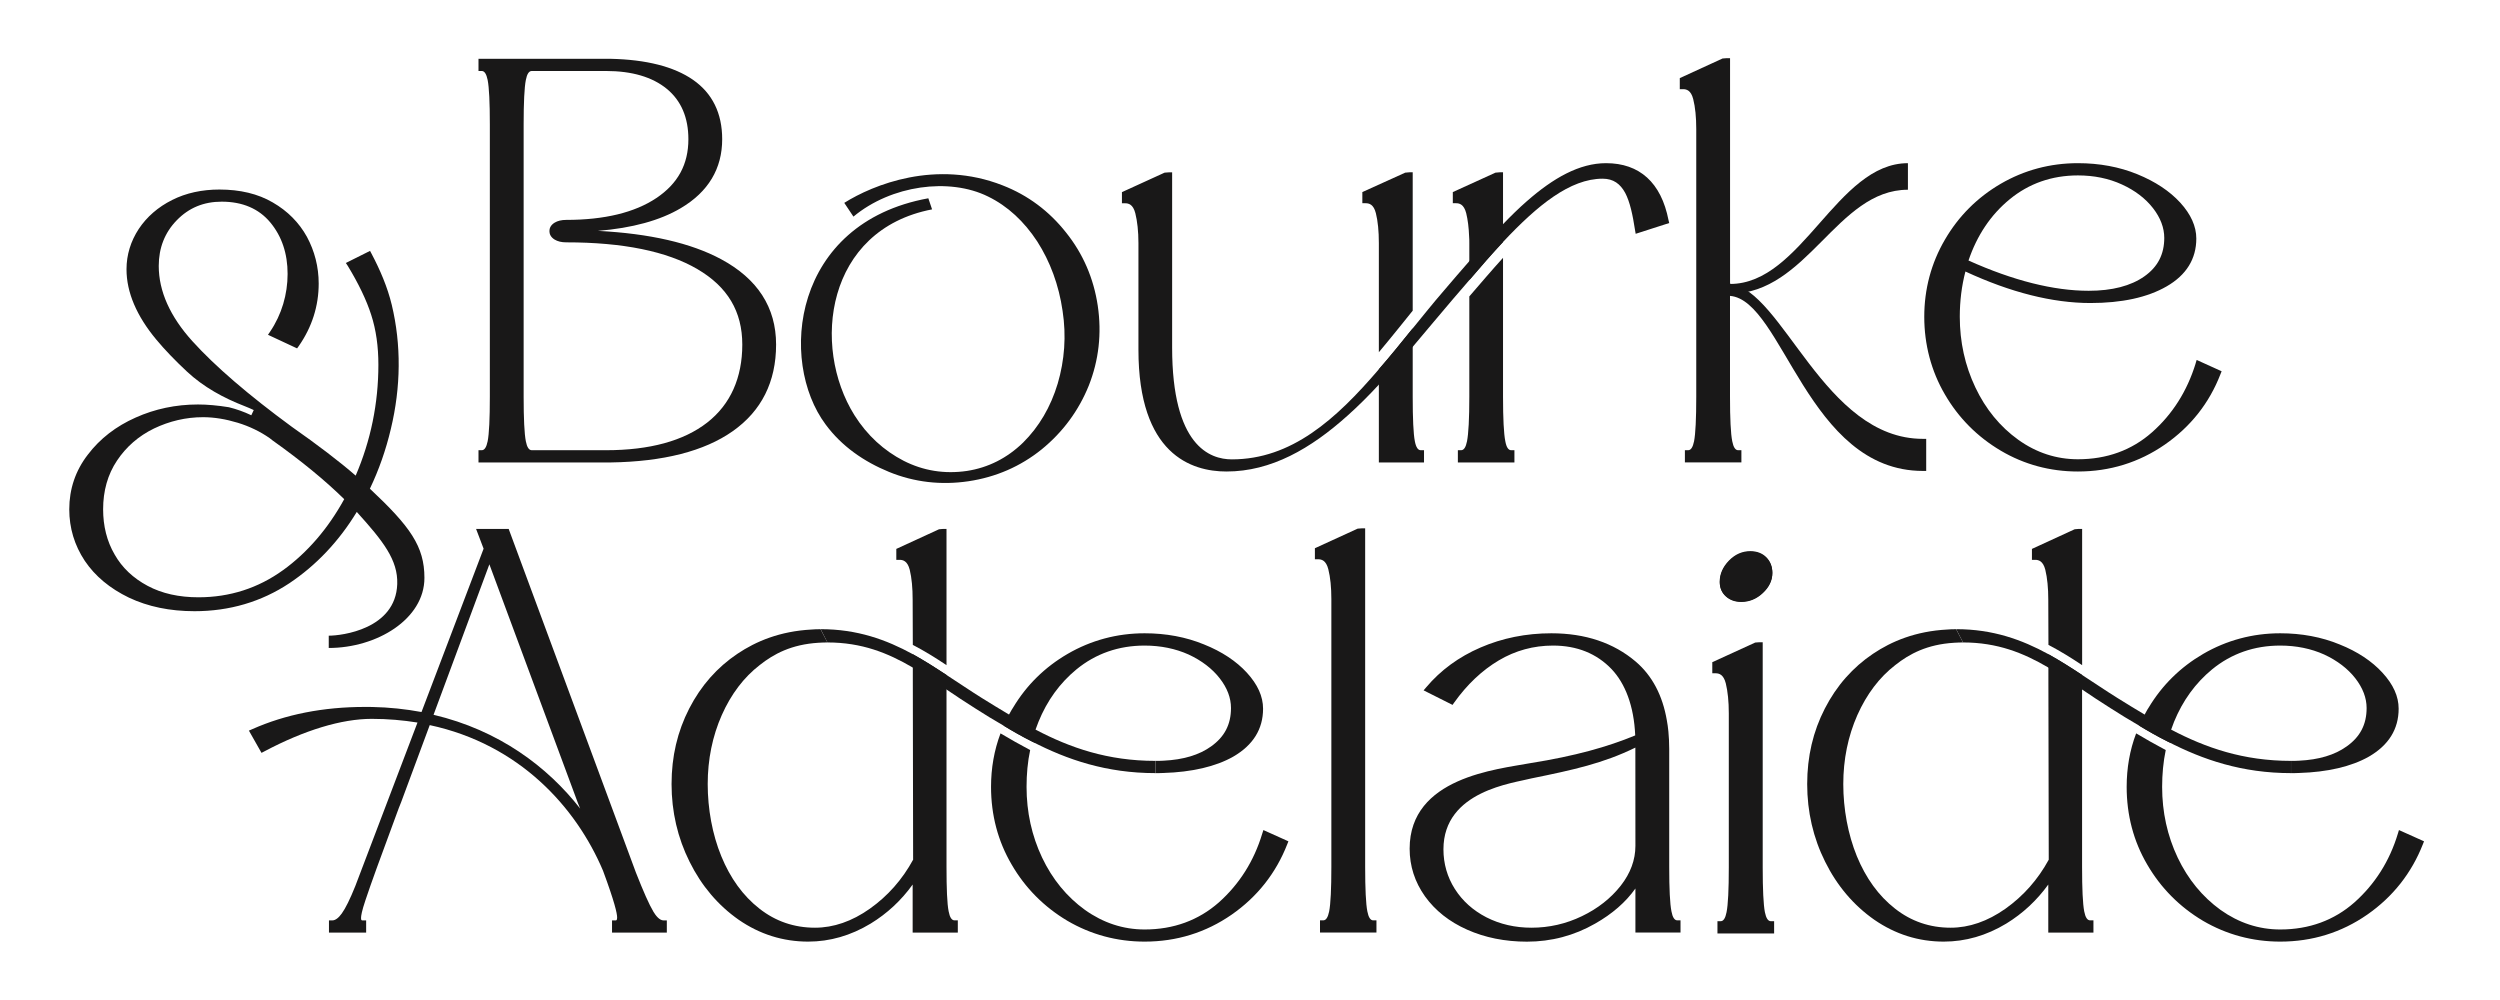
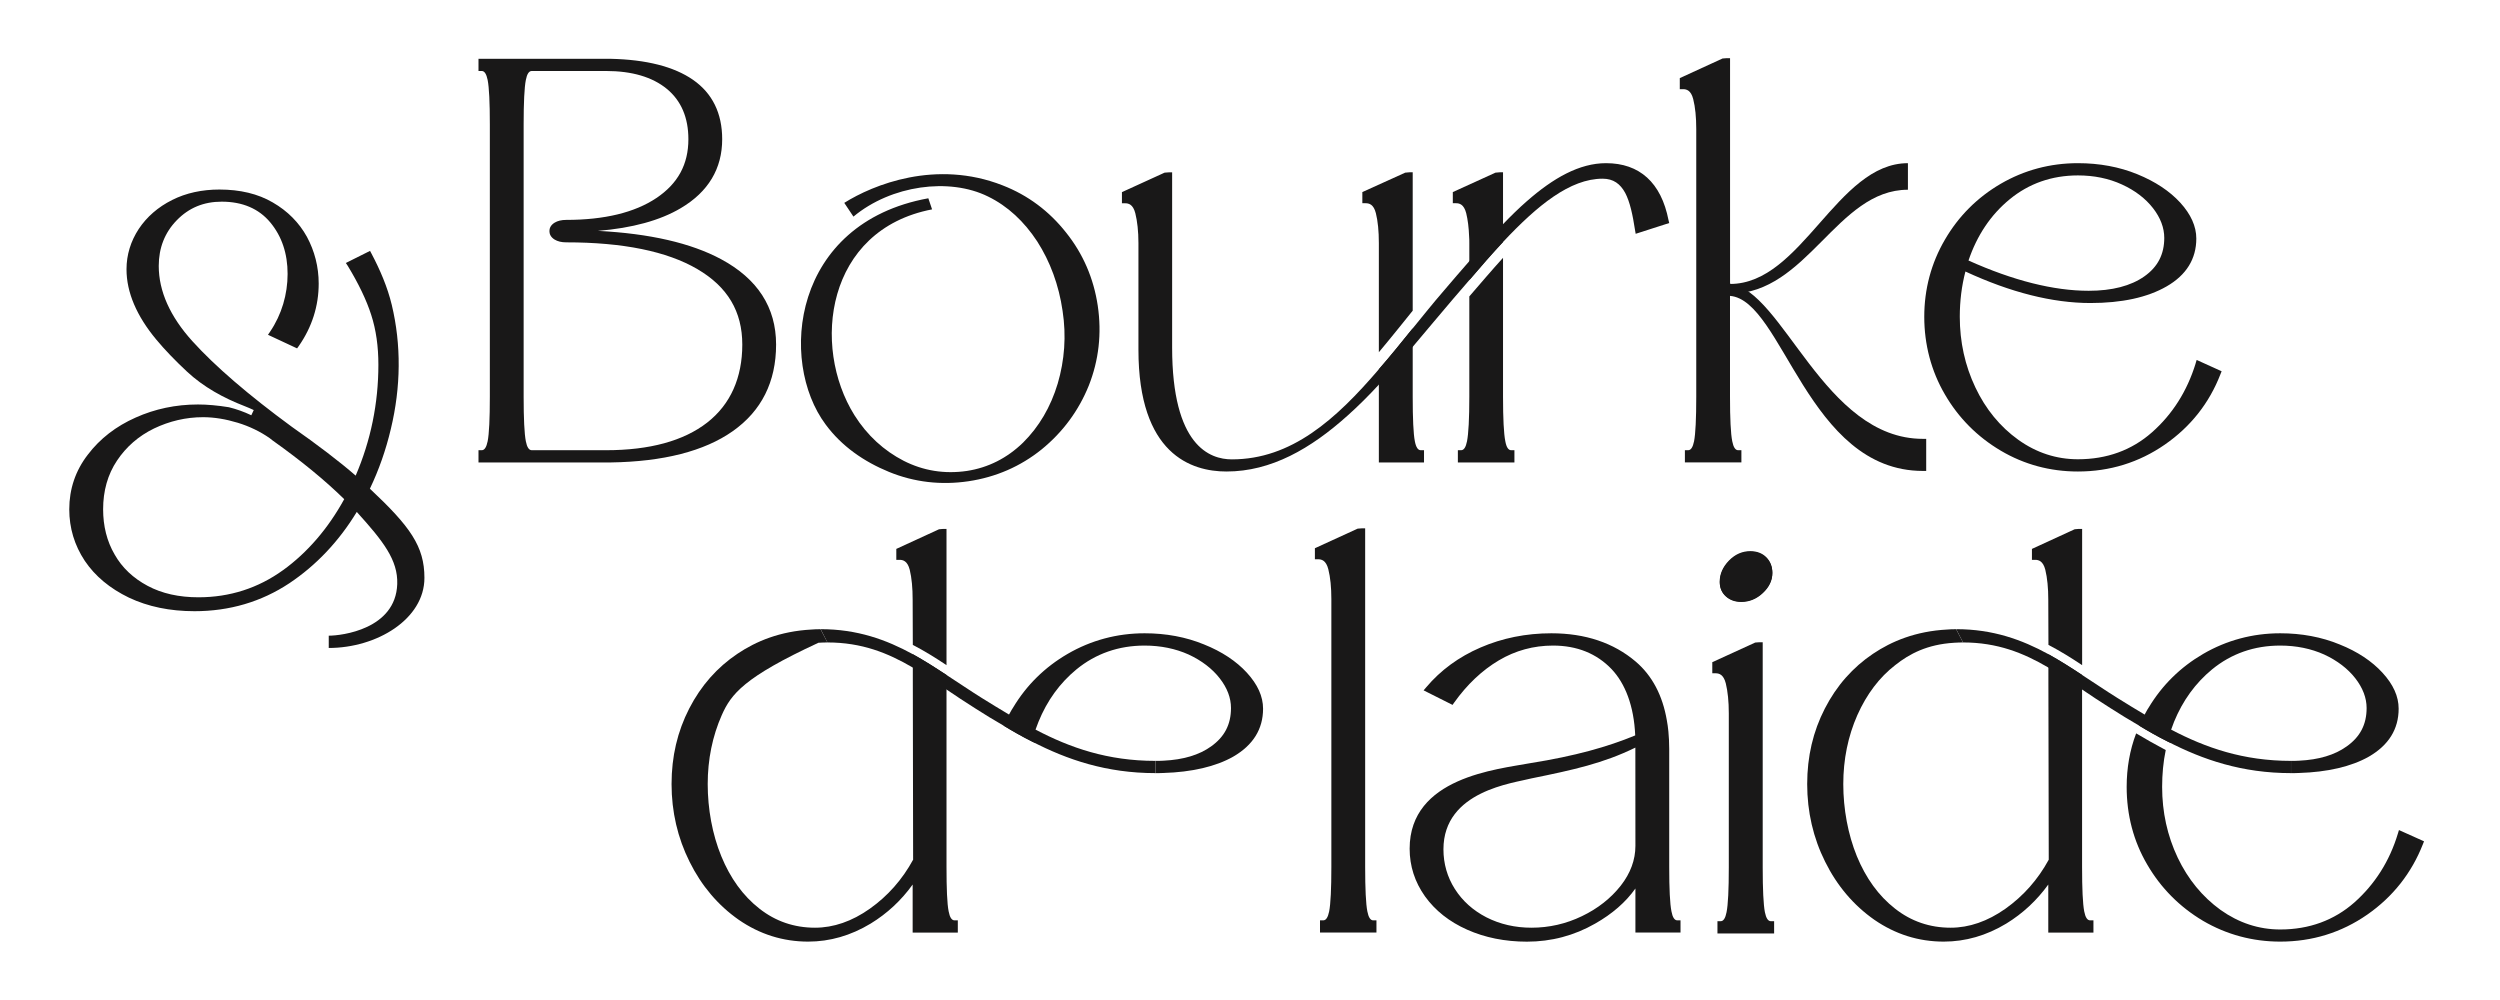
<svg xmlns="http://www.w3.org/2000/svg" version="1.2" preserveAspectRatio="xMidYMid meet" height="100" viewBox="0 0 187.5 75" zoomAndPan="magnify" width="250">
  <g id="6a8d93f220">
    <path d="M 129.754 22.031 L 129.754 21.297 C 135.145 21.297 137.758 12.238 143.094 12.238 L 143.094 14.23 C 137.758 14.23 135.562 22.031 129.754 22.031 Z M 129.754 22.031" style="stroke:none;fill-rule:nonzero;fill:#191818;fill-opacity:1;" />
    <path d="M 54.078 19.438 C 51.824 18.227 48.727 17.516 44.84 17.316 C 47.418 17.105 49.504 16.535 51.062 15.609 C 53.121 14.391 54.164 12.652 54.164 10.441 C 54.164 8.492 53.426 6.992 51.973 5.984 C 50.547 4.996 48.473 4.469 45.793 4.41 L 35.887 4.41 L 35.887 5.324 L 36.133 5.324 C 36.336 5.324 36.484 5.551 36.574 6 C 36.684 6.562 36.738 7.684 36.738 9.336 L 36.738 29.758 C 36.738 31.41 36.684 32.531 36.574 33.094 C 36.484 33.539 36.34 33.766 36.133 33.766 L 35.887 33.766 L 35.887 34.684 L 45.797 34.684 C 49.742 34.625 52.824 33.84 54.953 32.34 C 57.109 30.824 58.207 28.637 58.207 25.844 C 58.207 23.051 56.816 20.91 54.078 19.438 Z M 39.438 33.094 C 39.328 32.531 39.273 31.41 39.273 29.754 L 39.273 9.332 C 39.273 7.684 39.328 6.559 39.438 6 C 39.523 5.551 39.672 5.324 39.879 5.324 L 45.453 5.324 C 47.398 5.324 48.934 5.777 50.02 6.672 C 51.09 7.555 51.629 8.824 51.629 10.441 C 51.629 12.328 50.844 13.77 49.23 14.852 C 47.605 15.941 45.332 16.492 42.473 16.492 C 42.117 16.492 41.824 16.562 41.598 16.699 C 41.273 16.898 41.207 17.152 41.207 17.332 C 41.207 17.512 41.273 17.77 41.598 17.969 C 41.824 18.105 42.109 18.176 42.473 18.176 C 46.719 18.176 50.027 18.848 52.305 20.184 C 54.57 21.512 55.672 23.359 55.672 25.844 C 55.672 28.324 54.789 30.328 53.043 31.691 C 51.281 33.066 48.727 33.766 45.453 33.766 L 39.879 33.766 C 39.672 33.766 39.523 33.539 39.438 33.094 Z M 39.438 33.094" style="stroke:none;fill-rule:nonzero;fill:#191818;fill-opacity:1;" />
    <path d="M 81.66 28.918 C 80.898 30.805 79.707 32.414 78.125 33.703 C 76.531 34.988 74.691 35.785 72.633 36.094 C 70.582 36.398 68.57 36.168 66.68 35.395 C 64.793 34.621 63.125 33.469 61.922 31.836 C 58.375 27.078 59.406 16.734 69.625 14.871 L 69.906 15.703 C 61.945 17.234 60.844 25.961 64.082 31.137 C 65.039 32.66 66.301 33.801 67.773 34.559 C 69.246 35.309 70.84 35.566 72.52 35.32 C 74.117 35.074 75.527 34.363 76.727 33.199 C 77.93 32.008 78.801 30.523 79.328 28.77 C 79.844 27.016 79.98 25.188 79.695 23.324 C 79.414 21.375 78.762 19.621 77.793 18.109 C 76.812 16.613 75.586 15.461 74.102 14.738 C 71.195 13.301 66.844 13.887 64.008 16.246 L 63.32 15.215 C 65.488 13.852 70.199 11.941 75.195 13.902 C 77.098 14.641 78.691 15.84 79.953 17.438 C 81.23 19.031 82.027 20.883 82.332 22.93 C 82.641 25.016 82.406 27.031 81.66 28.918 Z M 81.66 28.918" style="stroke:none;fill-rule:nonzero;fill:#191818;fill-opacity:1;" />
    <path d="M 103.414 18.223 C 103.414 17.34 103.34 16.59 103.191 15.988 C 103.02 15.316 102.68 15.242 102.422 15.242 L 102.176 15.242 L 102.176 14.406 L 105.391 12.949 L 105.707 12.922 L 105.953 12.922 L 105.953 23.301 C 105.609 23.719 105.266 24.148 104.934 24.566 C 104.43 25.191 103.918 25.816 103.414 26.418 Z M 103.414 18.223" style="stroke:none;fill-rule:nonzero;fill:#191818;fill-opacity:1;" />
    <path d="M 106.801 33.766 L 106.801 34.684 L 103.414 34.684 L 103.414 27.691 C 104.273 26.711 105.109 25.668 105.953 24.625 L 105.953 29.754 C 105.953 31.41 106.004 32.527 106.113 33.09 C 106.199 33.547 106.348 33.766 106.555 33.766 Z M 106.801 33.766" style="stroke:none;fill-rule:nonzero;fill:#191818;fill-opacity:1;" />
    <path d="M 109.203 15.242 L 108.961 15.242 L 108.961 14.406 L 112.16 12.949 L 112.48 12.922 L 112.727 12.922 L 112.727 18.148 C 111.902 19.031 111.055 20 110.199 21.008 L 110.199 18.223 C 110.199 18.062 110.199 17.902 110.184 17.742 C 110.16 17.07 110.086 16.48 109.965 15.988 C 109.793 15.316 109.449 15.242 109.203 15.242 Z M 109.203 15.242" style="stroke:none;fill-rule:nonzero;fill:#191818;fill-opacity:1;" />
    <path d="M 113.582 33.766 L 113.582 34.684 L 109.34 34.684 L 109.34 33.766 L 109.582 33.766 C 109.793 33.766 109.938 33.543 110.027 33.09 C 110.137 32.527 110.199 31.41 110.199 29.754 L 110.199 22.23 C 111.055 21.238 111.891 20.258 112.727 19.336 L 112.727 29.754 C 112.727 31.41 112.785 32.527 112.898 33.09 C 112.98 33.547 113.129 33.766 113.34 33.766 Z M 113.582 33.766" style="stroke:none;fill-rule:nonzero;fill:#191818;fill-opacity:1;" />
    <path d="M 129.754 21.281 L 129.754 4.363 L 129.508 4.363 L 129.191 4.387 L 125.984 5.859 L 125.984 6.688 L 126.23 6.688 C 126.48 6.688 126.824 6.766 126.992 7.438 C 127.145 8.039 127.219 8.793 127.219 9.676 L 127.219 29.754 C 127.219 31.406 127.164 32.527 127.055 33.094 C 126.965 33.539 126.82 33.766 126.613 33.766 L 126.367 33.766 L 126.367 34.68 L 130.605 34.68 L 130.605 33.766 L 130.359 33.766 C 130.152 33.766 130.004 33.539 129.918 33.09 C 129.805 32.531 129.75 31.406 129.75 29.754 L 129.75 22.191 C 133.715 22.512 135.566 35.32 144.219 35.32 L 144.465 35.32 L 144.465 32.914 L 144.219 32.914 C 136.781 32.914 133.73 21.762 129.75 21.281 Z M 129.754 21.281" style="stroke:none;fill-rule:nonzero;fill:#191818;fill-opacity:1;" />
    <path d="M 164.672 27.262 C 164.035 29.332 162.934 31.07 161.402 32.422 C 159.883 33.766 158.012 34.445 155.844 34.445 C 154.227 34.445 152.723 33.953 151.367 32.98 C 150.008 32.004 148.922 30.684 148.152 29.055 C 147.375 27.422 146.984 25.641 146.984 23.758 C 146.984 22.582 147.125 21.441 147.406 20.363 C 150.785 21.93 153.938 22.727 156.777 22.727 C 159.137 22.727 161.059 22.309 162.496 21.48 C 163.973 20.629 164.723 19.422 164.723 17.887 C 164.723 16.977 164.316 16.07 163.512 15.191 C 162.723 14.332 161.641 13.613 160.297 13.066 C 158.953 12.516 157.453 12.238 155.844 12.238 C 153.766 12.238 151.82 12.758 150.059 13.781 C 148.297 14.809 146.887 16.219 145.867 17.977 C 144.84 19.734 144.32 21.684 144.32 23.758 C 144.32 25.836 144.84 27.824 145.867 29.582 C 146.887 31.34 148.297 32.758 150.059 33.801 C 151.816 34.84 153.766 35.363 155.844 35.363 C 158.234 35.363 160.43 34.684 162.363 33.344 C 164.297 32.004 165.699 30.227 166.535 28.062 L 166.621 27.844 L 164.75 26.996 L 164.668 27.262 Z M 155.844 13.156 C 157.051 13.156 158.16 13.383 159.145 13.836 C 160.125 14.285 160.91 14.883 161.477 15.613 C 162.035 16.332 162.32 17.082 162.32 17.844 C 162.32 19.074 161.832 20.02 160.828 20.727 C 159.812 21.445 158.406 21.809 156.652 21.809 C 154.027 21.809 150.992 21.047 147.637 19.539 C 148.277 17.648 149.312 16.105 150.723 14.949 C 152.172 13.758 153.895 13.156 155.844 13.156 Z M 155.844 13.156" style="stroke:none;fill-rule:nonzero;fill:#191818;fill-opacity:1;" />
    <path d="M 27.742 36.652 C 28.418 35.242 28.945 33.734 29.312 32.176 C 30.074 29.012 30.098 25.852 29.383 22.867 C 29.059 21.523 28.508 20.246 27.863 19.023 L 27.754 18.816 L 25.938 19.723 L 26.086 19.945 C 26.883 21.258 27.484 22.496 27.84 23.613 C 28.207 24.742 28.379 25.992 28.379 27.355 C 28.379 30.25 27.805 33.047 26.676 35.672 C 25.449 34.605 23.84 33.379 21.879 32.004 C 18.652 29.637 16.137 27.477 14.43 25.59 C 12.75 23.734 11.906 21.836 11.906 19.945 C 11.906 18.594 12.359 17.441 13.254 16.523 C 14.16 15.59 15.266 15.125 16.629 15.125 C 18.188 15.125 19.414 15.652 20.27 16.68 C 21.141 17.727 21.57 19.023 21.57 20.547 C 21.57 22.066 21.129 23.59 20.258 24.875 L 20.098 25.109 L 22.281 26.129 L 22.406 25.957 C 23.398 24.535 23.902 22.949 23.902 21.27 C 23.902 20.008 23.594 18.828 23.02 17.762 C 22.43 16.695 21.57 15.824 20.457 15.184 C 19.352 14.535 18.004 14.215 16.457 14.215 C 15.156 14.215 13.953 14.473 12.91 15 C 11.855 15.527 11.008 16.266 10.406 17.172 C 9.805 18.09 9.488 19.109 9.488 20.199 C 9.488 21.93 10.25 23.699 11.719 25.465 C 12.359 26.234 13.125 27.031 14.016 27.863 C 15.262 29.027 16.77 29.852 18.359 30.465 C 18.582 30.555 18.809 30.648 19.031 30.754 L 18.848 31.145 C 18.285 30.875 17.719 30.68 17.168 30.543 C 16.32 30.406 15.547 30.336 14.848 30.336 C 13.191 30.336 11.621 30.668 10.176 31.316 C 8.703 31.969 7.5 32.898 6.594 34.09 C 5.66 35.293 5.195 36.68 5.195 38.199 C 5.195 39.598 5.586 40.898 6.359 42.062 C 7.133 43.215 8.25 44.137 9.672 44.824 C 11.094 45.496 12.738 45.84 14.59 45.84 C 17.203 45.84 19.594 45.141 21.703 43.742 C 23.703 42.406 25.41 40.613 26.758 38.395 C 28.734 40.578 29.855 42 29.793 43.805 C 29.676 47.191 25.625 47.676 24.656 47.676 L 24.656 48.598 C 28.258 48.598 31.832 46.438 31.832 43.34 C 31.832 40.977 30.77 39.496 27.742 36.652 Z M 21.227 42.762 C 19.363 44.109 17.23 44.797 14.887 44.797 C 13.426 44.797 12.148 44.516 11.07 43.938 C 9.992 43.363 9.156 42.578 8.594 41.582 C 8.016 40.59 7.734 39.449 7.734 38.199 C 7.734 36.812 8.078 35.586 8.777 34.543 C 9.465 33.512 10.395 32.699 11.551 32.137 C 12.703 31.586 13.941 31.289 15.23 31.289 C 16.074 31.289 16.945 31.438 17.832 31.707 C 18.715 31.977 19.523 32.371 20.223 32.859 L 20.441 33.031 C 22.602 34.566 24.406 36.051 25.816 37.438 C 24.602 39.645 23.059 41.438 21.23 42.762 Z M 21.227 42.762" style="stroke:none;fill-rule:nonzero;fill:#191818;fill-opacity:1;" />
-     <path d="M 48.996 68.359 C 48.691 67.852 48.254 66.867 47.695 65.445 L 38.152 39.672 L 35.707 39.672 L 36.27 41.152 L 31.613 53.402 C 30.441 53.184 29.203 53.047 27.898 53.023 L 27.363 53.02 C 24.25 53.02 21.41 53.578 18.918 54.688 L 18.668 54.797 L 19.613 56.465 L 19.824 56.355 C 22.836 54.758 25.621 53.914 27.883 53.914 C 29.086 53.914 30.227 54.016 31.312 54.191 L 26.645 66.461 C 26.254 67.434 25.914 68.125 25.633 68.512 C 25.387 68.855 25.145 69.031 24.918 69.031 L 24.672 69.031 L 24.672 69.945 L 27.461 69.945 L 27.461 69.031 L 27.215 69.031 C 27.125 69.031 27.078 69.031 27.078 68.852 C 27.078 68.691 27.133 68.332 27.406 67.523 C 27.633 66.844 27.914 66.039 28.254 65.105 L 29.91 60.602 L 30.082 60.172 L 32.23 54.383 C 38.953 55.828 43.203 60.527 45.227 65.305 C 46.094 67.645 46.285 68.508 46.285 68.809 C 46.285 69.031 46.223 69.031 46.148 69.031 L 45.902 69.031 L 45.902 69.945 L 50.012 69.945 L 50.012 69.031 L 49.766 69.031 C 49.457 69.031 49.18 68.668 48.996 68.363 Z M 43.516 60.648 C 41.059 57.496 37.406 54.762 32.516 53.609 L 36.703 42.324 L 43.324 60.176 L 43.492 60.594 Z M 43.516 60.648" style="stroke:none;fill-rule:nonzero;fill:#191818;fill-opacity:1;" />
    <path d="M 67.469 41.988 L 67.223 41.988 L 67.223 41.168 L 70.426 39.695 L 70.746 39.668 L 70.988 39.668 L 70.988 49.887 C 70.168 49.336 69.332 48.82 68.461 48.367 L 68.449 44.98 C 68.449 44.098 68.379 43.348 68.23 42.734 C 68.059 42.062 67.715 41.988 67.469 41.988 Z M 67.469 41.988" style="stroke:none;fill-rule:nonzero;fill:#191818;fill-opacity:1;" />
-     <path d="M 71.836 69.027 L 71.836 69.945 L 68.449 69.945 L 68.449 66.34 C 67.594 67.531 66.539 68.512 65.297 69.27 C 63.812 70.168 62.242 70.621 60.613 70.621 C 58.723 70.621 56.98 70.07 55.41 68.988 C 53.852 67.898 52.613 66.438 51.719 64.633 C 50.824 62.844 50.367 60.879 50.367 58.809 C 50.367 56.734 50.809 54.859 51.691 53.141 C 52.574 51.422 53.789 50.051 55.312 49.031 C 56.699 48.098 58.5 47.34 60.867 47.215 C 61.09 47.191 61.309 47.191 61.543 47.191 L 62.059 48.184 C 61.824 48.184 61.605 48.195 61.383 48.207 C 59.359 48.332 58.035 49.043 56.98 49.879 C 55.789 50.797 54.832 52.059 54.133 53.633 C 53.434 55.215 53.078 56.957 53.078 58.809 C 53.078 60.66 53.422 62.574 54.098 64.219 C 54.77 65.859 55.727 67.188 56.953 68.145 C 58.168 69.102 59.566 69.578 61.125 69.578 C 62.512 69.578 63.898 69.102 65.234 68.156 C 66.586 67.199 67.676 65.961 68.484 64.477 L 68.461 50.797 L 68.461 49.066 C 69.32 49.547 70.152 50.074 70.988 50.625 L 70.988 65.016 C 70.988 66.672 71.035 67.785 71.148 68.352 C 71.234 68.805 71.379 69.027 71.59 69.027 Z M 71.836 69.027" style="stroke:none;fill-rule:nonzero;fill:#191818;fill-opacity:1;" />
+     <path d="M 71.836 69.027 L 71.836 69.945 L 68.449 69.945 L 68.449 66.34 C 67.594 67.531 66.539 68.512 65.297 69.27 C 63.812 70.168 62.242 70.621 60.613 70.621 C 58.723 70.621 56.98 70.07 55.41 68.988 C 53.852 67.898 52.613 66.438 51.719 64.633 C 50.824 62.844 50.367 60.879 50.367 58.809 C 50.367 56.734 50.809 54.859 51.691 53.141 C 52.574 51.422 53.789 50.051 55.312 49.031 C 56.699 48.098 58.5 47.34 60.867 47.215 C 61.09 47.191 61.309 47.191 61.543 47.191 L 62.059 48.184 C 61.824 48.184 61.605 48.195 61.383 48.207 C 55.789 50.797 54.832 52.059 54.133 53.633 C 53.434 55.215 53.078 56.957 53.078 58.809 C 53.078 60.66 53.422 62.574 54.098 64.219 C 54.77 65.859 55.727 67.188 56.953 68.145 C 58.168 69.102 59.566 69.578 61.125 69.578 C 62.512 69.578 63.898 69.102 65.234 68.156 C 66.586 67.199 67.676 65.961 68.484 64.477 L 68.461 50.797 L 68.461 49.066 C 69.32 49.547 70.152 50.074 70.988 50.625 L 70.988 65.016 C 70.988 66.672 71.035 67.785 71.148 68.352 C 71.234 68.805 71.379 69.027 71.59 69.027 Z M 71.836 69.027" style="stroke:none;fill-rule:nonzero;fill:#191818;fill-opacity:1;" />
    <path d="M 77.406 55.617 C 76.672 55.25 75.957 54.844 75.273 54.426 C 75.395 54.145 75.531 53.863 75.676 53.594 C 75.738 53.469 75.801 53.359 75.875 53.238 C 75.91 53.176 75.949 53.117 75.984 53.066 C 76.988 51.387 78.363 50.035 80.07 49.043 C 81.824 48.023 83.773 47.496 85.848 47.496 C 87.453 47.496 88.949 47.777 90.301 48.332 C 91.648 48.871 92.73 49.594 93.516 50.453 C 94.324 51.336 94.73 52.23 94.73 53.152 C 94.73 54.684 93.98 55.887 92.496 56.746 C 91.184 57.496 89.367 57.91 87.27 57.973 C 87.074 57.984 86.867 57.984 86.656 57.984 L 86.656 57.066 C 86.867 57.066 87.074 57.066 87.27 57.051 C 88.742 56.98 89.934 56.625 90.828 55.984 C 91.832 55.273 92.324 54.344 92.324 53.102 C 92.324 52.344 92.043 51.594 91.477 50.871 C 90.914 50.148 90.129 49.547 89.148 49.09 C 88.164 48.648 87.051 48.418 85.848 48.418 C 83.898 48.418 82.18 49.02 80.73 50.207 C 79.492 51.227 78.535 52.539 77.887 54.133 C 77.812 54.32 77.738 54.516 77.664 54.723 C 77.652 54.75 77.652 54.773 77.641 54.797 C 77.727 54.848 77.812 54.871 77.898 54.906 C 77.727 55.152 77.652 55.434 77.664 55.73 C 77.578 55.695 77.492 55.656 77.406 55.621 Z M 77.406 55.617" style="stroke:none;fill-rule:nonzero;fill:#191818;fill-opacity:1;" />
-     <path d="M 96.629 63.102 L 96.543 63.32 C 95.699 65.48 94.301 67.258 92.375 68.598 C 90.434 69.945 88.238 70.621 85.848 70.621 C 83.773 70.621 81.824 70.094 80.059 69.062 C 78.305 68.02 76.891 66.598 75.875 64.844 C 74.844 63.09 74.328 61.125 74.328 59.016 C 74.328 57.617 74.562 56.266 75.039 55.004 C 75.766 55.434 76.5 55.852 77.262 56.254 C 77.074 57.137 76.992 58.07 76.992 59.016 C 76.992 60.906 77.383 62.684 78.156 64.316 C 78.93 65.945 80.008 67.258 81.371 68.242 C 82.73 69.211 84.23 69.711 85.848 69.711 C 88.02 69.711 89.883 69.023 91.406 67.688 C 92.938 66.324 94.043 64.598 94.668 62.523 L 94.754 62.254 L 96.629 63.098 Z M 96.629 63.102" style="stroke:none;fill-rule:nonzero;fill:#191818;fill-opacity:1;" />
    <path d="M 102.551 68.352 C 102.441 67.793 102.387 66.668 102.387 65.016 L 102.387 39.625 L 102.141 39.625 L 101.824 39.648 L 98.617 41.117 L 98.617 41.945 L 98.863 41.945 C 99.109 41.945 99.457 42.023 99.625 42.699 C 99.777 43.301 99.852 44.051 99.852 44.938 L 99.852 65.016 C 99.852 66.664 99.797 67.785 99.688 68.352 C 99.598 68.801 99.449 69.027 99.246 69.027 L 99 69.027 L 99 69.941 L 103.234 69.941 L 103.234 69.027 L 102.988 69.027 C 102.785 69.027 102.637 68.801 102.551 68.352 Z M 102.551 68.352" style="stroke:none;fill-rule:nonzero;fill:#191818;fill-opacity:1;" />
    <path d="M 130.598 45.148 C 131.199 45.148 131.742 44.926 132.211 44.484 C 132.688 44.043 132.926 43.539 132.926 42.988 C 132.926 42.527 132.773 42.137 132.473 41.836 C 132.168 41.535 131.766 41.379 131.277 41.379 C 130.672 41.379 130.133 41.621 129.676 42.094 C 129.219 42.566 128.988 43.094 128.988 43.668 C 128.988 44.109 129.145 44.473 129.453 44.746 C 129.754 45.012 130.137 45.148 130.594 45.148 Z M 130.598 45.148" style="stroke:none;fill-rule:nonzero;fill:#191818;fill-opacity:1;" />
    <path d="M 125.191 16.727 L 122.676 17.535 L 122.625 17.242 C 122.453 16.113 122.246 15.145 121.891 14.469 C 121.523 13.793 121.008 13.402 120.199 13.402 C 117.758 13.402 115.316 15.391 112.727 18.148 C 111.902 19.031 111.059 20 110.199 21.008 C 109.793 21.473 109.391 21.941 108.984 22.418 C 107.965 23.609 106.961 24.824 105.953 26.012 C 105.109 26.984 104.273 27.938 103.414 28.848 C 102.656 29.668 101.871 30.453 101.074 31.164 C 98.312 33.645 95.344 35.363 91.984 35.363 C 89.344 35.363 85.383 34.062 85.383 26.234 L 85.383 18.227 C 85.383 17.344 85.297 16.594 85.148 15.992 C 84.977 15.32 84.633 15.246 84.387 15.246 L 84.145 15.246 L 84.145 14.41 L 87.344 12.949 L 87.664 12.926 L 87.91 12.926 L 87.91 26.062 C 87.91 33.449 90.742 34.453 92.387 34.453 C 96.863 34.453 100.199 31.449 103.414 27.695 C 104.273 26.715 105.109 25.672 105.953 24.629 C 106.715 23.695 107.477 22.738 108.273 21.82 C 108.922 21.059 109.562 20.309 110.199 19.586 C 111.059 18.605 111.891 17.66 112.727 16.812 C 113.328 16.188 113.918 15.609 114.504 15.098 C 116.504 13.344 118.453 12.238 120.453 12.238 C 122.957 12.238 124.59 13.684 125.141 16.52 Z M 125.191 16.727" style="stroke:none;fill-rule:nonzero;fill:#191818;fill-opacity:1;" />
    <path d="M 125.797 69.027 C 125.59 69.027 125.441 68.801 125.359 68.352 C 125.246 67.793 125.191 66.672 125.191 65.02 L 125.191 56.164 C 125.191 55.711 125.168 55.273 125.129 54.855 C 125.102 54.566 125.062 54.289 125.012 54.02 C 124.691 52.145 123.906 50.668 122.68 49.621 C 121.023 48.211 118.895 47.496 116.352 47.496 C 114.453 47.496 112.668 47.859 111.043 48.562 C 109.41 49.266 108.043 50.27 106.973 51.539 L 106.77 51.777 L 108.941 52.867 L 109.062 52.695 C 110.031 51.336 111.16 50.27 112.414 49.527 C 113.656 48.789 115.023 48.418 116.477 48.418 C 118.27 48.418 119.75 49.012 120.875 50.191 C 121.879 51.254 122.547 52.926 122.641 55.156 C 120.566 56.016 118.121 56.703 114.809 57.23 C 112.277 57.703 105.723 58.297 105.723 63.652 C 105.723 64.953 106.109 66.148 106.875 67.227 C 107.637 68.289 108.699 69.133 110.039 69.727 C 111.367 70.32 112.879 70.625 114.52 70.625 C 116.344 70.625 118.062 70.172 119.637 69.27 C 120.918 68.543 121.93 67.664 122.656 66.637 L 122.656 69.941 L 126.039 69.941 L 126.039 69.027 L 125.793 69.027 Z M 121.559 66.422 C 120.82 67.363 119.844 68.137 118.648 68.711 C 117.453 69.289 116.18 69.578 114.863 69.578 C 113.633 69.578 112.496 69.316 111.484 68.801 C 110.48 68.285 109.684 67.57 109.113 66.672 C 108.547 65.781 108.258 64.781 108.258 63.699 C 108.258 59.301 113.527 58.734 114.863 58.379 C 118.016 57.738 120.254 57.246 122.652 56.07 L 122.656 63.441 C 122.656 64.484 122.289 65.488 121.559 66.422 Z M 121.559 66.422" style="stroke:none;fill-rule:nonzero;fill:#191818;fill-opacity:1;" />
    <path d="M 86.656 57.066 L 86.656 57.984 C 82.988 57.984 80.043 56.98 77.406 55.617 C 76.672 55.25 75.957 54.844 75.273 54.426 C 74.547 54.012 73.836 53.57 73.137 53.125 C 72.375 52.648 71.668 52.172 70.992 51.715 C 70.121 51.125 69.297 50.562 68.465 50.07 C 66.586 48.969 64.637 48.184 62.059 48.184 L 61.547 47.188 C 64.293 47.188 66.465 47.973 68.465 49.066 C 69.324 49.543 70.156 50.07 70.992 50.625 C 71.863 51.188 72.723 51.777 73.629 52.344 C 74.316 52.77 74.992 53.188 75.68 53.594 C 76.328 53.988 76.992 54.367 77.668 54.723 C 80.266 56.086 83.074 57.066 86.656 57.066 Z M 86.656 57.066" style="stroke:none;fill-rule:nonzero;fill:#191818;fill-opacity:1;" />
    <path d="M 152.641 41.988 L 152.395 41.988 L 152.395 41.168 L 155.598 39.695 L 155.914 39.668 L 156.16 39.668 L 156.16 49.887 C 155.336 49.336 154.504 48.82 153.633 48.367 L 153.621 44.98 C 153.621 44.098 153.547 43.348 153.398 42.734 C 153.227 42.062 152.883 41.988 152.637 41.988 Z M 152.641 41.988" style="stroke:none;fill-rule:nonzero;fill:#191818;fill-opacity:1;" />
    <path d="M 157.008 69.027 L 157.008 69.945 L 153.621 69.945 L 153.621 66.34 C 152.762 67.531 151.707 68.512 150.469 69.27 C 148.984 70.168 147.414 70.621 145.781 70.621 C 143.891 70.621 142.152 70.07 140.582 68.988 C 139.023 67.898 137.781 66.438 136.887 64.633 C 135.992 62.844 135.539 60.879 135.539 58.809 C 135.539 56.734 135.98 54.859 136.863 53.141 C 137.746 51.422 138.961 50.051 140.48 49.031 C 141.867 48.098 143.672 47.34 146.039 47.215 C 146.258 47.191 146.48 47.191 146.711 47.191 L 147.227 48.184 C 146.992 48.184 146.773 48.195 146.555 48.207 C 144.527 48.332 143.203 49.043 142.148 49.879 C 140.957 50.797 140.004 52.059 139.301 53.633 C 138.602 55.215 138.246 56.957 138.246 58.809 C 138.246 60.66 138.594 62.574 139.266 64.219 C 139.941 65.859 140.898 67.188 142.125 68.145 C 143.34 69.102 144.738 69.578 146.297 69.578 C 147.684 69.578 149.066 69.102 150.406 68.156 C 151.754 67.199 152.848 65.961 153.656 64.477 L 153.629 50.797 L 153.629 49.066 C 154.488 49.547 155.324 50.074 156.156 50.625 L 156.156 65.016 C 156.156 66.672 156.207 67.785 156.316 68.352 C 156.402 68.805 156.551 69.027 156.758 69.027 Z M 157.008 69.027" style="stroke:none;fill-rule:nonzero;fill:#191818;fill-opacity:1;" />
    <path d="M 162.578 55.617 C 161.84 55.25 161.129 54.844 160.441 54.426 C 160.566 54.145 160.699 53.863 160.848 53.594 C 160.91 53.469 160.969 53.359 161.043 53.238 C 161.082 53.176 161.117 53.117 161.152 53.066 C 162.16 51.387 163.535 50.035 165.238 49.043 C 166.992 48.023 168.945 47.496 171.016 47.496 C 172.625 47.496 174.121 47.777 175.469 48.332 C 176.82 48.871 177.898 49.594 178.684 50.453 C 179.496 51.336 179.898 52.23 179.898 53.152 C 179.898 54.684 179.152 55.887 177.668 56.746 C 176.352 57.496 174.539 57.91 172.441 57.973 C 172.246 57.984 172.035 57.984 171.828 57.984 L 171.828 57.066 C 172.035 57.066 172.242 57.066 172.441 57.051 C 173.914 56.98 175.102 56.625 175.996 55.984 C 177.004 55.273 177.496 54.344 177.496 53.102 C 177.496 52.344 177.211 51.594 176.648 50.871 C 176.086 50.148 175.297 49.547 174.316 49.09 C 173.336 48.648 172.219 48.418 171.02 48.418 C 169.066 48.418 167.352 49.02 165.902 50.207 C 164.664 51.227 163.707 52.539 163.055 54.133 C 162.98 54.32 162.91 54.516 162.836 54.723 C 162.824 54.75 162.824 54.773 162.809 54.797 C 162.895 54.848 162.98 54.871 163.066 54.906 C 162.895 55.152 162.824 55.434 162.836 55.73 C 162.75 55.695 162.664 55.656 162.578 55.621 Z M 162.578 55.617" style="stroke:none;fill-rule:nonzero;fill:#191818;fill-opacity:1;" />
    <path d="M 181.801 63.102 L 181.715 63.32 C 180.867 65.48 179.469 67.258 177.543 68.598 C 175.605 69.945 173.41 70.621 171.016 70.621 C 168.945 70.621 166.992 70.094 165.227 69.062 C 163.473 68.02 162.062 66.598 161.043 64.844 C 160.012 63.09 159.5 61.125 159.5 59.016 C 159.5 57.617 159.73 56.266 160.211 55.004 C 160.934 55.434 161.672 55.852 162.43 56.254 C 162.246 57.137 162.16 58.07 162.16 59.016 C 162.16 60.906 162.551 62.684 163.324 64.316 C 164.098 65.945 165.18 67.258 166.539 68.242 C 167.902 69.211 169.398 69.711 171.02 69.711 C 173.188 69.711 175.055 69.023 176.574 67.688 C 178.109 66.324 179.215 64.598 179.84 62.523 L 179.922 62.254 L 181.801 63.098 Z M 181.801 63.102" style="stroke:none;fill-rule:nonzero;fill:#191818;fill-opacity:1;" />
    <path d="M 171.824 57.066 L 171.824 57.984 C 168.16 57.984 165.215 56.98 162.578 55.617 C 161.84 55.25 161.129 54.844 160.441 54.426 C 159.719 54.012 159.008 53.57 158.309 53.125 C 157.547 52.648 156.836 52.172 156.16 51.715 C 155.289 51.125 154.469 50.562 153.633 50.07 C 151.758 48.969 149.809 48.184 147.23 48.184 L 146.715 47.188 C 149.465 47.188 151.637 47.973 153.637 49.066 C 154.492 49.543 155.328 50.07 156.16 50.625 C 157.035 51.188 157.891 51.777 158.801 52.344 C 159.488 52.77 160.16 53.188 160.848 53.594 C 161.5 53.988 162.16 54.367 162.836 54.723 C 165.438 56.086 168.246 57.066 171.828 57.066 Z M 171.824 57.066" style="stroke:none;fill-rule:nonzero;fill:#191818;fill-opacity:1;" />
    <path d="M 130.59 45.117 C 131.191 45.117 131.738 44.891 132.207 44.453 C 132.684 44.004 132.926 43.5 132.926 42.949 C 132.926 42.484 132.773 42.094 132.469 41.789 C 132.168 41.488 131.762 41.336 131.273 41.336 C 130.664 41.336 130.125 41.574 129.664 42.051 C 129.207 42.523 128.977 43.055 128.977 43.629 C 128.977 44.07 129.133 44.438 129.445 44.711 C 129.742 44.98 130.129 45.117 130.59 45.117 Z M 130.59 45.117" style="stroke:none;fill-rule:nonzero;fill:#191818;fill-opacity:1;" />
    <path d="M 132.367 68.414 C 132.258 67.852 132.203 66.723 132.203 65.066 L 132.203 48.168 L 131.957 48.168 L 131.641 48.191 L 128.422 49.664 L 128.422 50.496 L 128.668 50.496 C 128.918 50.496 129.262 50.574 129.434 51.25 C 129.582 51.855 129.66 52.613 129.66 53.496 L 129.66 65.066 C 129.66 66.723 129.605 67.848 129.492 68.414 C 129.406 68.863 129.258 69.09 129.055 69.09 L 128.809 69.09 L 128.809 70.012 L 133.059 70.012 L 133.059 69.09 L 132.812 69.09 C 132.605 69.09 132.457 68.863 132.367 68.414 Z M 132.367 68.414" style="stroke:none;fill-rule:nonzero;fill:#191818;fill-opacity:1;" />
  </g>
</svg>